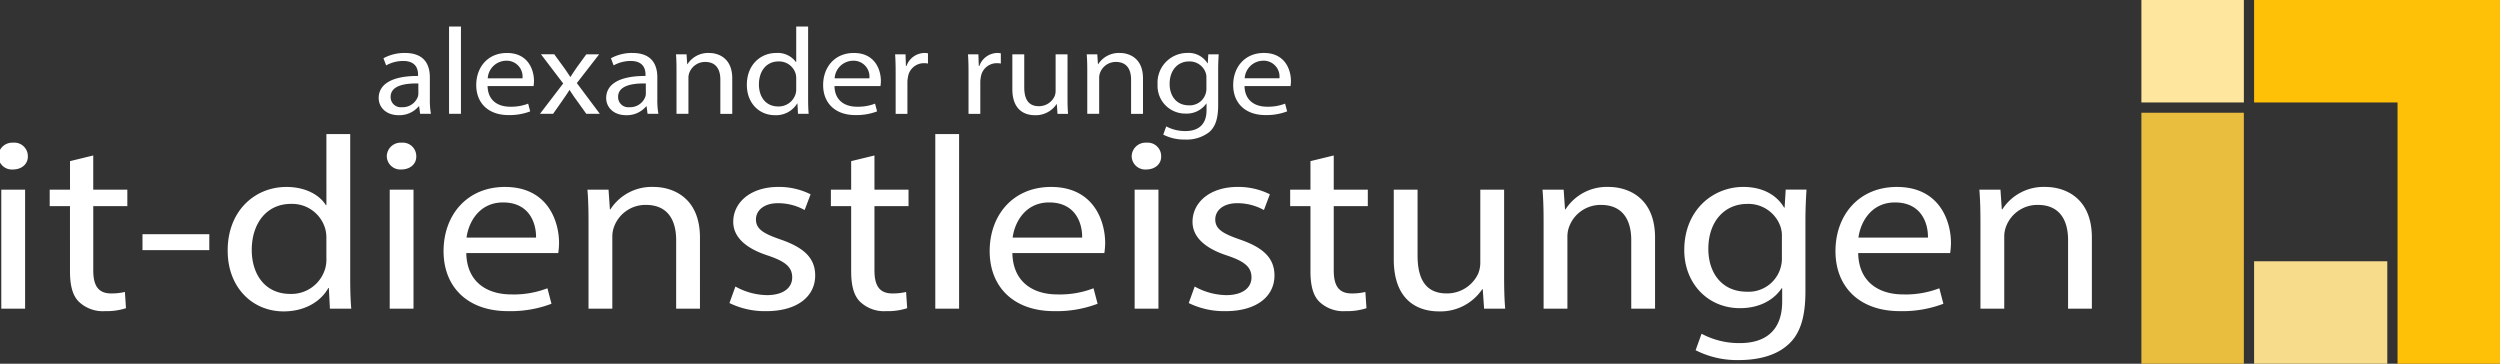
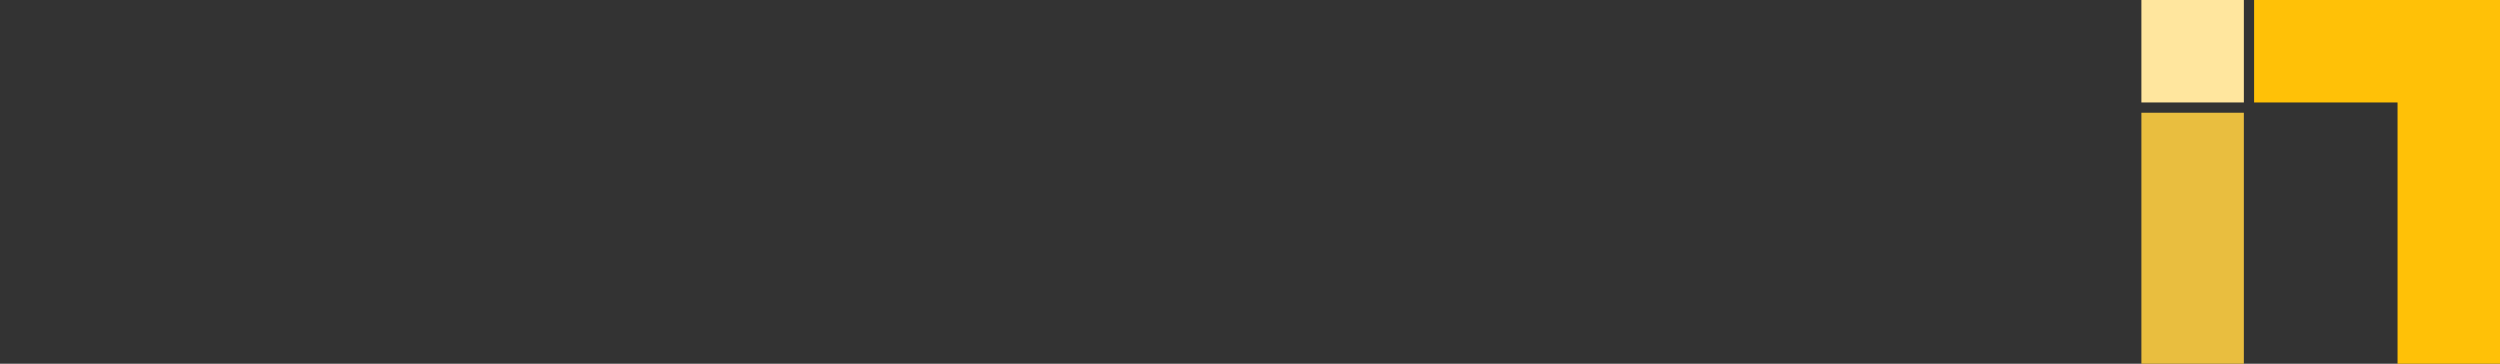
<svg xmlns="http://www.w3.org/2000/svg" id="icon" width="488" height="71" viewBox="0 0 488 71">
  <rect x="0" y="0" width="488" height="71" fill="#333333" stroke="none" />
  <defs>
    <style>
      .cls-1 { fill: #fff; }
      .cls-1, .cls-5 { fill-rule: evenodd; }
      .cls-2 { fill: #ffe69e; }
      .cls-3 { fill: #e9be3f; }
      .cls-4 { fill: #f7dc8b; }
      .cls-5 { fill: #ffc107; }
    </style>
  </defs>
-   <path id="text_weiß_-_form" data-name="text weiß - form" class="cls-1" d="M84.117,22.22a14.9,14.9,0,0,1-.211-2.784V15.092c0-2.328-.95-4.752-4.857-4.752a8.534,8.534,0,0,0-4.2,1.032l0.528,1.392a6.843,6.843,0,0,1,3.326-.864c2.613,0,2.9,1.728,2.9,2.688v0.24c-4.936-.024-7.682,1.512-7.682,4.32,0,1.68,1.32,3.336,3.907,3.336a4.929,4.929,0,0,0,3.907-1.728H81.82l0.185,1.464h2.112Zm-2.455-3.912a2.027,2.027,0,0,1-.132.672,3.17,3.17,0,0,1-3.088,1.944,1.971,1.971,0,0,1-2.191-2.016c0-2.256,2.877-2.664,5.412-2.616v2.016Zm5.993,3.912h2.323V5.179H87.655V22.22Zm16.5-5.424a7.167,7.167,0,0,0,.079-0.984c0-2.136-1.108-5.472-5.279-5.472-3.722,0-5.992,2.76-5.992,6.265s2.349,5.857,6.283,5.857a11.244,11.244,0,0,0,4.25-.72l-0.4-1.512a9.13,9.13,0,0,1-3.537.6c-2.323,0-4.329-1.176-4.382-4.032h8.975Zm-8.949-1.512a3.656,3.656,0,0,1,3.564-3.432,3.1,3.1,0,0,1,3.221,3.432H95.205Zm10.4-4.68,4.329,5.688L105.4,22.22h2.56L109.8,19.6c0.475-.7.924-1.32,1.346-2.016H111.2c0.449,0.7.871,1.344,1.373,2.016l1.874,2.616h2.64l-4.488-6,4.356-5.616H114.45l-1.8,2.472c-0.422.624-.845,1.224-1.267,1.92h-0.079c-0.423-.648-0.818-1.248-1.294-1.9l-1.821-2.5h-2.587ZM128.521,22.22a14.934,14.934,0,0,1-.211-2.784V15.092c0-2.328-.95-4.752-4.857-4.752a8.532,8.532,0,0,0-4.2,1.032l0.527,1.392a6.847,6.847,0,0,1,3.327-.864c2.613,0,2.9,1.728,2.9,2.688v0.24c-4.936-.024-7.681,1.512-7.681,4.32,0,1.68,1.319,3.336,3.906,3.336a4.927,4.927,0,0,0,3.907-1.728h0.08l0.184,1.464h2.112Zm-2.455-3.912a2.032,2.032,0,0,1-.132.672,3.168,3.168,0,0,1-3.088,1.944,1.971,1.971,0,0,1-2.191-2.016c0-2.256,2.877-2.664,5.411-2.616v2.016Zm5.993,3.912h2.323V15.236a2.774,2.774,0,0,1,.159-0.984,3.265,3.265,0,0,1,3.115-2.16c2.191,0,2.956,1.56,2.956,3.432v6.7h2.323V15.284c0-3.984-2.745-4.944-4.514-4.944a4.786,4.786,0,0,0-4.223,2.184h-0.053l-0.132-1.92h-2.059c0.079,0.96.1,1.944,0.1,3.144V22.22ZM155.422,5.179v6.937H155.37a4.4,4.4,0,0,0-3.854-1.776c-3.115,0-5.755,2.376-5.729,6.241,0,3.528,2.376,5.9,5.465,5.9a4.814,4.814,0,0,0,4.355-2.28h0.053l0.106,2.016h2.085c-0.079-.792-0.106-1.968-0.106-3V5.179h-2.323Zm0,12.169a3.359,3.359,0,0,1-.1.912,3.436,3.436,0,0,1-3.405,2.52c-2.508,0-3.775-1.944-3.775-4.3,0-2.568,1.425-4.488,3.827-4.488a3.356,3.356,0,0,1,3.353,2.448,3.412,3.412,0,0,1,.1.888v2.016Zm16.447-.552a7.134,7.134,0,0,0,.08-0.984c0-2.136-1.109-5.472-5.28-5.472-3.722,0-5.992,2.76-5.992,6.265s2.349,5.857,6.282,5.857a11.244,11.244,0,0,0,4.25-.72l-0.4-1.512a9.13,9.13,0,0,1-3.537.6c-2.323,0-4.329-1.176-4.382-4.032h8.975Zm-8.948-1.512a3.655,3.655,0,0,1,3.563-3.432,3.1,3.1,0,0,1,3.221,3.432h-6.784Zm11.906,6.937h2.3V16.028a5.4,5.4,0,0,1,.106-0.984,3.145,3.145,0,0,1,3.115-2.712,3.828,3.828,0,0,1,.792.072V10.411a2.75,2.75,0,0,0-.66-0.072,3.787,3.787,0,0,0-3.537,2.544h-0.106l-0.079-2.28h-2.033c0.079,1.08.106,2.256,0.106,3.624V22.22Zm14.229,0h2.3V16.028a5.409,5.409,0,0,1,.1-0.984,3.146,3.146,0,0,1,3.115-2.712,3.821,3.821,0,0,1,.792.072V10.411a2.75,2.75,0,0,0-.66-0.072,3.789,3.789,0,0,0-3.537,2.544h-0.106l-0.079-2.28H188.95c0.08,1.08.106,2.256,0.106,3.624V22.22ZM208.38,10.6h-2.323v7.129a2.84,2.84,0,0,1-.211,1.08,3.358,3.358,0,0,1-3.062,1.92c-2.112,0-2.851-1.488-2.851-3.7V10.6H197.61V17.4c0,4.08,2.4,5.089,4.408,5.089a4.9,4.9,0,0,0,4.224-2.16h0.052l0.132,1.9h2.059c-0.079-.912-0.105-1.968-0.105-3.168V10.6Zm3.855,11.617h2.323V15.236a2.8,2.8,0,0,1,.158-0.984,3.265,3.265,0,0,1,3.115-2.16c2.191,0,2.957,1.56,2.957,3.432v6.7h2.323V15.284c0-3.984-2.745-4.944-4.514-4.944a4.789,4.789,0,0,0-4.224,2.184H214.32l-0.132-1.92h-2.059c0.08,0.96.106,1.944,0.106,3.144V22.22ZM235.862,10.6l-0.106,1.752H235.7a4.33,4.33,0,0,0-3.986-2.016,5.8,5.8,0,0,0-5.755,6.169,5.4,5.4,0,0,0,5.438,5.665,4.685,4.685,0,0,0,4.065-1.944h0.053v1.3c0,2.928-1.742,4.056-4.118,4.056a7.757,7.757,0,0,1-3.749-.912l-0.58,1.608a8.9,8.9,0,0,0,4.25.96,7.226,7.226,0,0,0,4.646-1.392c1.24-1.008,1.821-2.64,1.821-5.3V13.8c0-1.416.053-2.352,0.106-3.192h-2.033Zm-0.369,6.673a3.245,3.245,0,0,1-3.406,3.288c-2.508,0-3.775-1.9-3.775-4.176,0-2.688,1.584-4.392,3.8-4.392a3.311,3.311,0,0,1,3.247,2.232,2.767,2.767,0,0,1,.132.96v2.088Zm16.42-.48a7.332,7.332,0,0,0,.079-0.984c0-2.136-1.109-5.472-5.279-5.472-3.723,0-5.993,2.76-5.993,6.265S243.07,22.46,247,22.46a11.244,11.244,0,0,0,4.25-.72l-0.4-1.512a9.13,9.13,0,0,1-3.537.6c-2.323,0-4.33-1.176-4.382-4.032h8.975Zm-8.949-1.512a3.656,3.656,0,0,1,3.564-3.432,3.1,3.1,0,0,1,3.22,3.432h-6.784ZM4.9,60.254V37.02H0.253V60.254H4.9Zm-2.323-32.4a2.71,2.71,0,0,0-2.9,2.64,2.64,2.64,0,0,0,2.8,2.592c1.848,0,3.009-1.152,2.957-2.592A2.634,2.634,0,0,0,2.576,27.851Zm11.088,3.6V37.02H9.7v3.216h3.96V52.91c0,2.736.475,4.8,1.8,6.049a6.785,6.785,0,0,0,5.015,1.776,12.4,12.4,0,0,0,4.118-.576L24.382,56.99a11.314,11.314,0,0,1-2.693.288c-2.587,0-3.485-1.632-3.485-4.512V40.237h6.652V37.02H18.2V30.348Zm14.15,14.257v3.12h13.04v-3.12H27.815Zm35.9-19.538V40.045H63.611c-1.162-1.872-3.8-3.552-7.708-3.552-6.23,0-11.509,4.752-11.457,12.481,0,7.057,4.752,11.809,10.929,11.809,4.171,0,7.286-1.968,8.711-4.56h0.106L64.4,60.254h4.171c-0.158-1.584-.211-3.936-0.211-6V26.171H63.716Zm0,24.338a6.7,6.7,0,0,1-.211,1.824,6.871,6.871,0,0,1-6.811,5.04c-5.015,0-7.55-3.888-7.55-8.593C49.145,43.645,52,39.8,56.8,39.8a6.712,6.712,0,0,1,6.7,4.9,6.809,6.809,0,0,1,.211,1.776v4.032Zm17,9.745V37.02H76.073V60.254h4.646ZM78.4,27.851a2.711,2.711,0,0,0-2.9,2.64,2.64,2.64,0,0,0,2.8,2.592c1.848,0,3.009-1.152,2.957-2.592A2.634,2.634,0,0,0,78.4,27.851Zm30.569,21.554a14.5,14.5,0,0,0,.158-1.968c0-4.272-2.217-10.945-10.559-10.945-7.444,0-11.984,5.521-11.984,12.529s4.7,11.713,12.565,11.713a22.493,22.493,0,0,0,8.5-1.44l-0.792-3.024a18.259,18.259,0,0,1-7.074,1.2c-4.646,0-8.658-2.352-8.764-8.065h17.95Zm-17.9-3.024c0.37-2.928,2.429-6.865,7.127-6.865,5.227,0,6.494,4.176,6.441,6.865H91.067ZM114.88,60.254h4.646V46.285a5.572,5.572,0,0,1,.317-1.968,6.529,6.529,0,0,1,6.23-4.32c4.382,0,5.913,3.12,5.913,6.865V60.254h4.646V46.381c0-7.969-5.491-9.889-9.028-9.889a9.578,9.578,0,0,0-8.448,4.368h-0.105l-0.264-3.84h-4.118c0.158,1.92.211,3.888,0.211,6.289V60.254Zm27.509-1.1a15.742,15.742,0,0,0,7.18,1.584c6.071,0,9.556-2.88,9.556-6.961,0-3.456-2.271-5.472-6.705-7.009-3.326-1.152-4.857-2.016-4.857-3.936,0-1.728,1.531-3.168,4.276-3.168A10.674,10.674,0,0,1,157.066,41l1.161-3.072a13.757,13.757,0,0,0-6.282-1.44c-5.491,0-8.817,3.072-8.817,6.817,0,2.784,2.164,5.088,6.757,6.577,3.432,1.152,4.752,2.256,4.752,4.272,0,1.92-1.584,3.456-4.963,3.456a13.055,13.055,0,0,1-6.124-1.68Zm23.759-27.7V37.02h-3.96v3.216h3.96V52.91c0,2.736.475,4.8,1.8,6.049a6.786,6.786,0,0,0,5.016,1.776,12.406,12.406,0,0,0,4.118-.576l-0.211-3.168a11.322,11.322,0,0,1-2.693.288c-2.587,0-3.485-1.632-3.485-4.512V40.237h6.653V37.02h-6.653V30.348Zm16.421,28.8h4.646V26.171h-4.646V60.254Zm33-10.849a14.461,14.461,0,0,0,.159-1.968c0-4.272-2.218-10.945-10.559-10.945-7.444,0-11.985,5.521-11.985,12.529s4.7,11.713,12.565,11.713a22.5,22.5,0,0,0,8.5-1.44l-0.792-3.024a18.267,18.267,0,0,1-7.075,1.2c-4.646,0-8.658-2.352-8.764-8.065h17.95Zm-17.9-3.024c0.369-2.928,2.428-6.865,7.127-6.865,5.227,0,6.494,4.176,6.441,6.865H197.669Zm28.458,13.873V37.02h-4.646V60.254h4.646Zm-2.323-32.4a2.71,2.71,0,0,0-2.9,2.64,2.64,2.64,0,0,0,2.8,2.592c1.848,0,3.009-1.152,2.956-2.592A2.634,2.634,0,0,0,223.8,27.851Zm8.237,31.3a15.742,15.742,0,0,0,7.18,1.584c6.072,0,9.556-2.88,9.556-6.961,0-3.456-2.27-5.472-6.7-7.009-3.326-1.152-4.857-2.016-4.857-3.936,0-1.728,1.531-3.168,4.277-3.168A10.673,10.673,0,0,1,246.718,41l1.162-3.072a13.761,13.761,0,0,0-6.283-1.44c-5.491,0-8.817,3.072-8.817,6.817,0,2.784,2.165,5.088,6.758,6.577,3.432,1.152,4.752,2.256,4.752,4.272,0,1.92-1.584,3.456-4.963,3.456a13.052,13.052,0,0,1-6.124-1.68Zm23.76-27.7V37.02h-3.96v3.216h3.96V52.91c0,2.736.475,4.8,1.8,6.049a6.784,6.784,0,0,0,5.015,1.776,12.4,12.4,0,0,0,4.118-.576l-0.211-3.168a11.312,11.312,0,0,1-2.692.288c-2.587,0-3.485-1.632-3.485-4.512V40.237h6.652V37.02h-6.652V30.348Zm37.8,5.569h-4.646V51.278a5.68,5.68,0,0,1-.422,2.16,6.713,6.713,0,0,1-6.124,3.84c-4.224,0-5.7-2.976-5.7-7.393V37.02h-4.646V50.605c0,8.161,4.8,10.177,8.817,10.177a9.8,9.8,0,0,0,8.447-4.32h0.106l0.264,3.792h4.118c-0.159-1.824-.212-3.936-0.212-6.336V37.02Zm7.711,23.234h4.646V46.285a5.549,5.549,0,0,1,.317-1.968A6.529,6.529,0,0,1,312.506,40c4.382,0,5.914,3.12,5.914,6.865V60.254h4.646V46.381c0-7.969-5.491-9.889-9.028-9.889a9.577,9.577,0,0,0-8.448,4.368h-0.1l-0.264-3.84H301.1c0.158,1.92.211,3.888,0.211,6.289V60.254ZM348.568,37.02l-0.211,3.5h-0.106c-1.109-1.92-3.537-4.032-7.972-4.032-5.86,0-11.509,4.464-11.509,12.337,0,6.433,4.54,11.329,10.875,11.329,3.96,0,6.705-1.728,8.131-3.888h0.106v2.592c0,5.856-3.485,8.113-8.237,8.113a15.513,15.513,0,0,1-7.5-1.824l-1.161,3.216a17.8,17.8,0,0,0,8.5,1.92c3.221,0,6.811-.672,9.292-2.784,2.481-2.016,3.643-5.28,3.643-10.609V43.4c0-2.832.106-4.7,0.211-6.385h-4.065Zm-0.739,13.345a6.49,6.49,0,0,1-6.811,6.577c-5.015,0-7.55-3.792-7.55-8.353,0-5.376,3.168-8.785,7.6-8.785a6.621,6.621,0,0,1,6.494,4.464,5.509,5.509,0,0,1,.264,1.92v4.176Zm32.841-.96a14.662,14.662,0,0,0,.158-1.968c0-4.272-2.217-10.945-10.559-10.945-7.444,0-11.985,5.521-11.985,12.529s4.7,11.713,12.566,11.713a22.5,22.5,0,0,0,8.5-1.44l-0.792-3.024a18.267,18.267,0,0,1-7.075,1.2c-4.646,0-8.658-2.352-8.764-8.065H380.67Zm-17.9-3.024c0.369-2.928,2.429-6.865,7.127-6.865,5.227,0,6.494,4.176,6.441,6.865H362.772Zm23.813,13.873h4.646V46.285a5.573,5.573,0,0,1,.316-1.968,6.53,6.53,0,0,1,6.23-4.32c4.382,0,5.913,3.12,5.913,6.865V60.254h4.646V46.381c0-7.969-5.491-9.889-9.028-9.889a9.576,9.576,0,0,0-8.447,4.368h-0.106l-0.264-3.84h-4.118c0.159,1.92.212,3.888,0.212,6.289V60.254Z" />
  <rect id="Form_1" data-name="Form 1" class="cls-2" x="418" width="20" height="20" />
  <rect id="Form_2" data-name="Form 2" class="cls-3" x="418" y="22" width="20" height="49" />
-   <rect id="Form_3" data-name="Form 3" class="cls-4" x="440" y="51" width="26" height="20" />
  <path id="Form_4" data-name="Form 4" class="cls-5" d="M440,0h48V71H468V20H440V0Z" />
</svg>